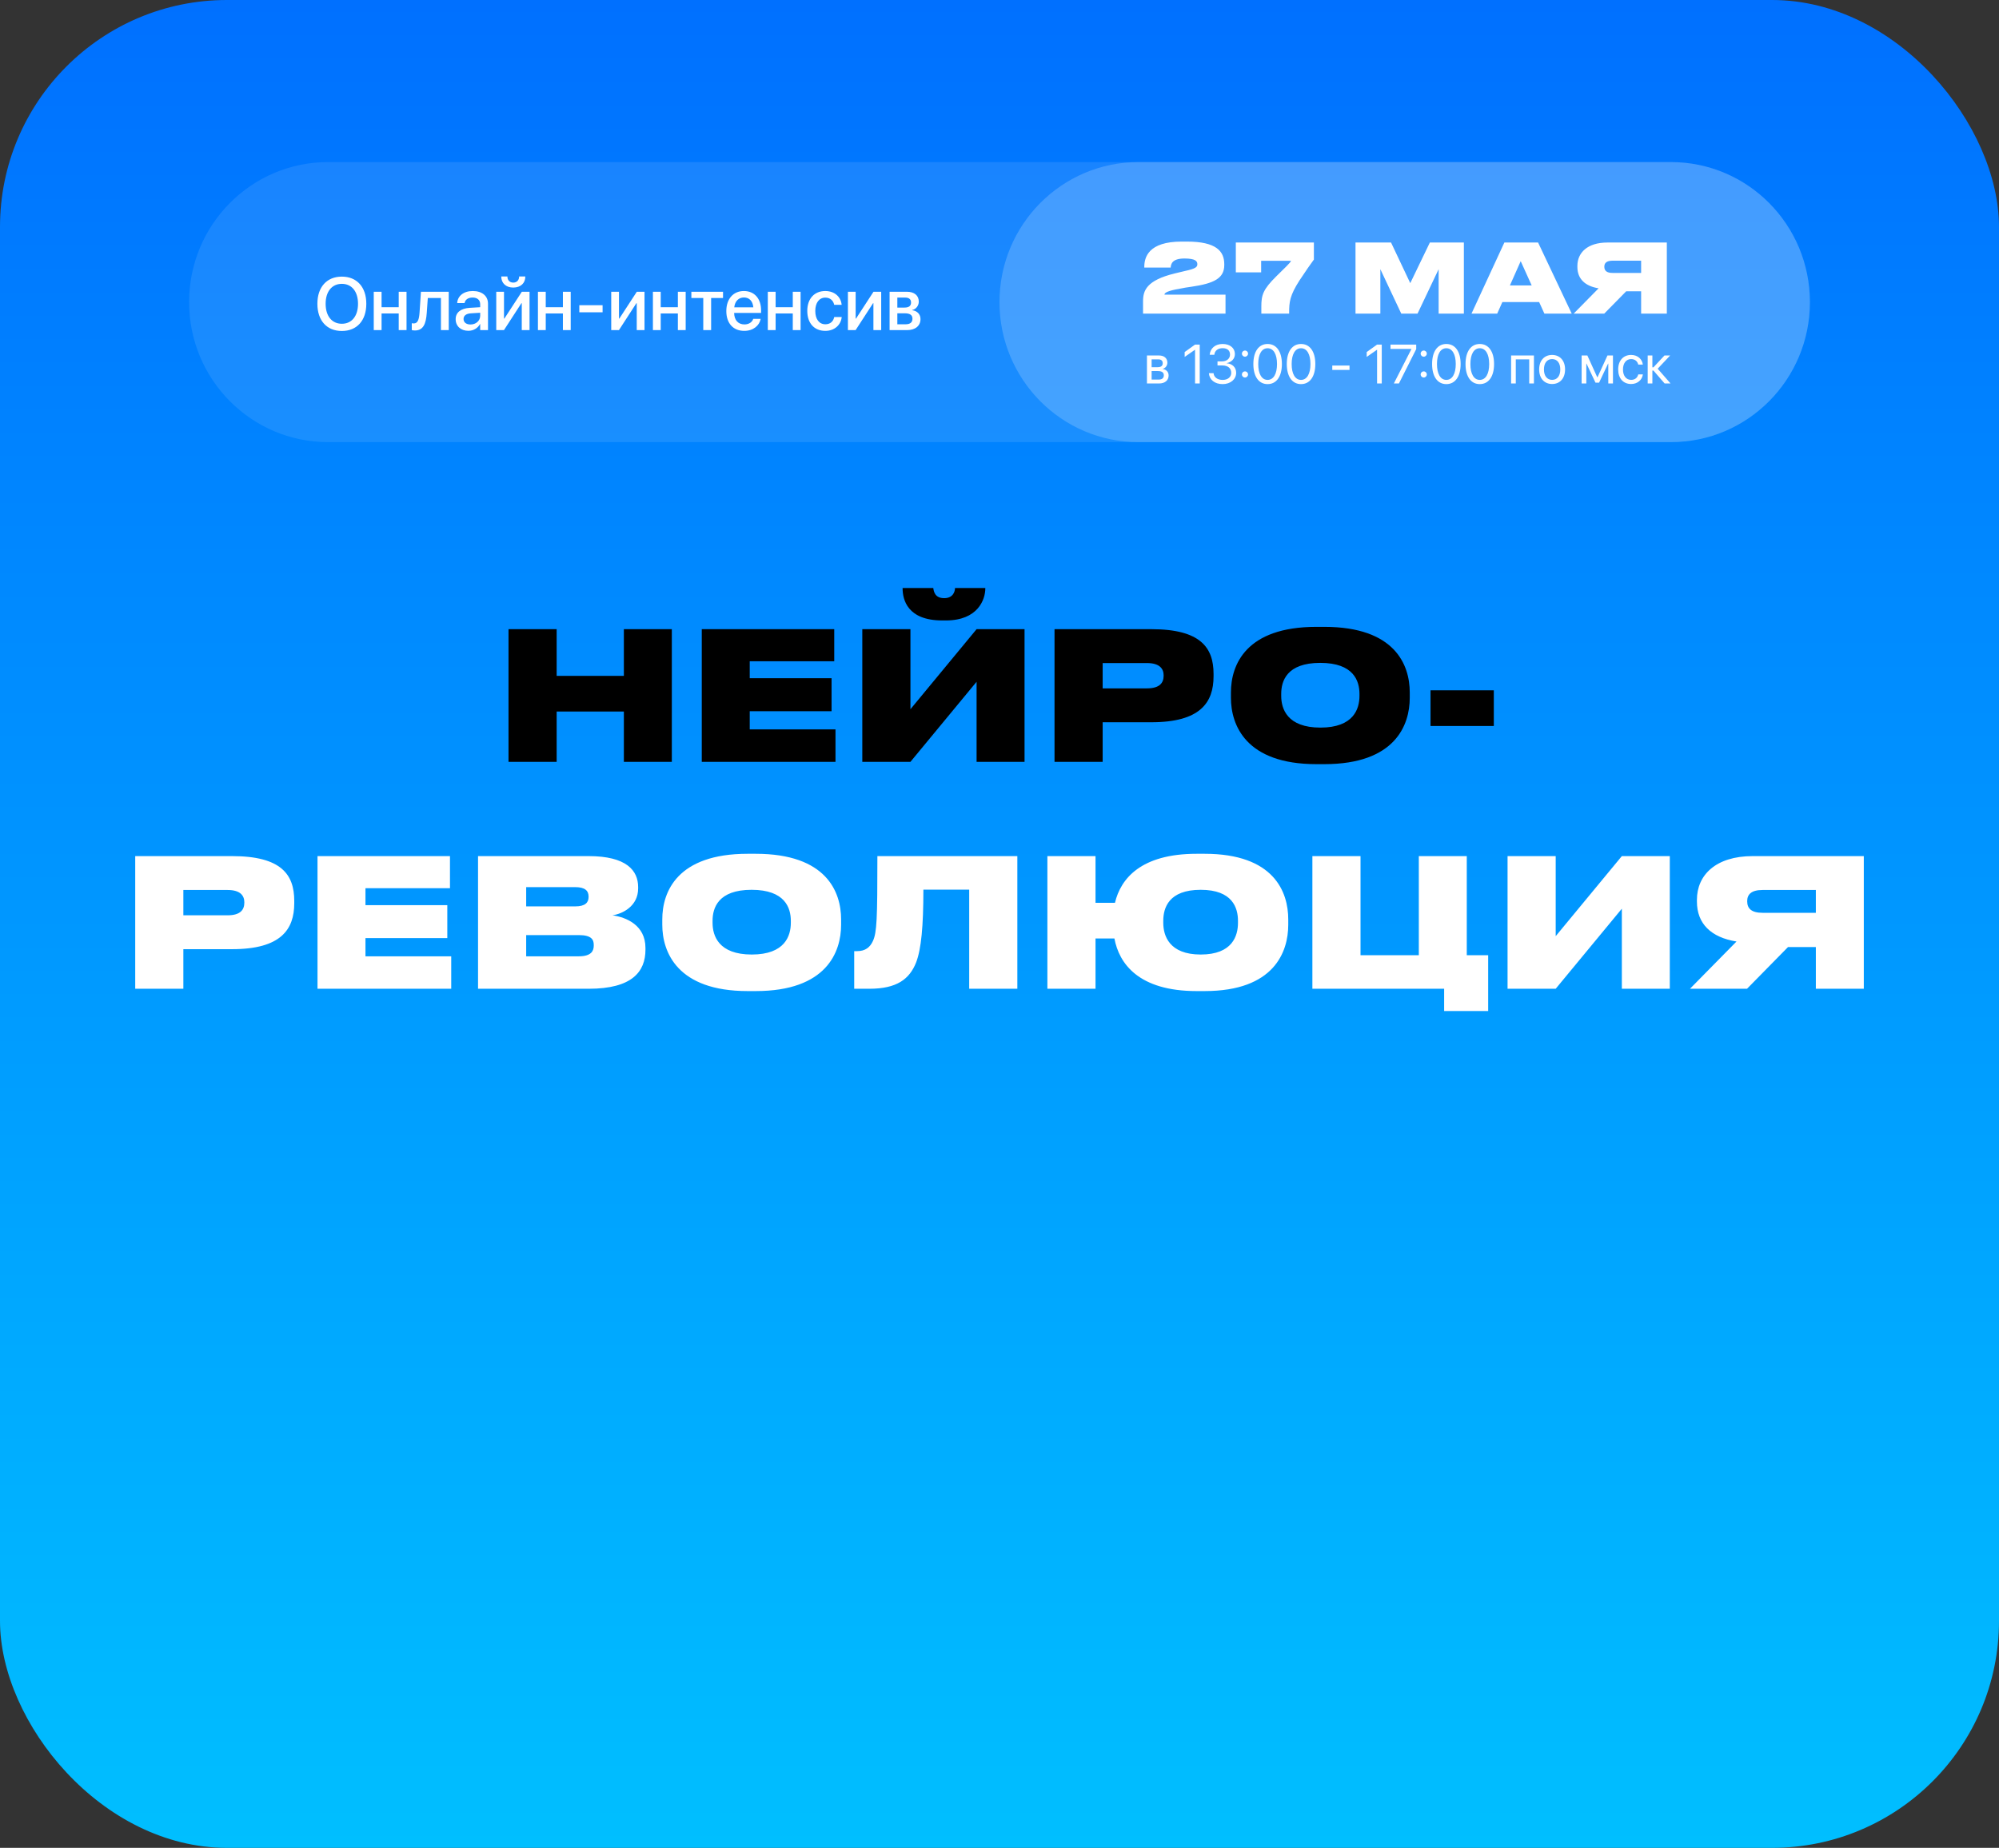
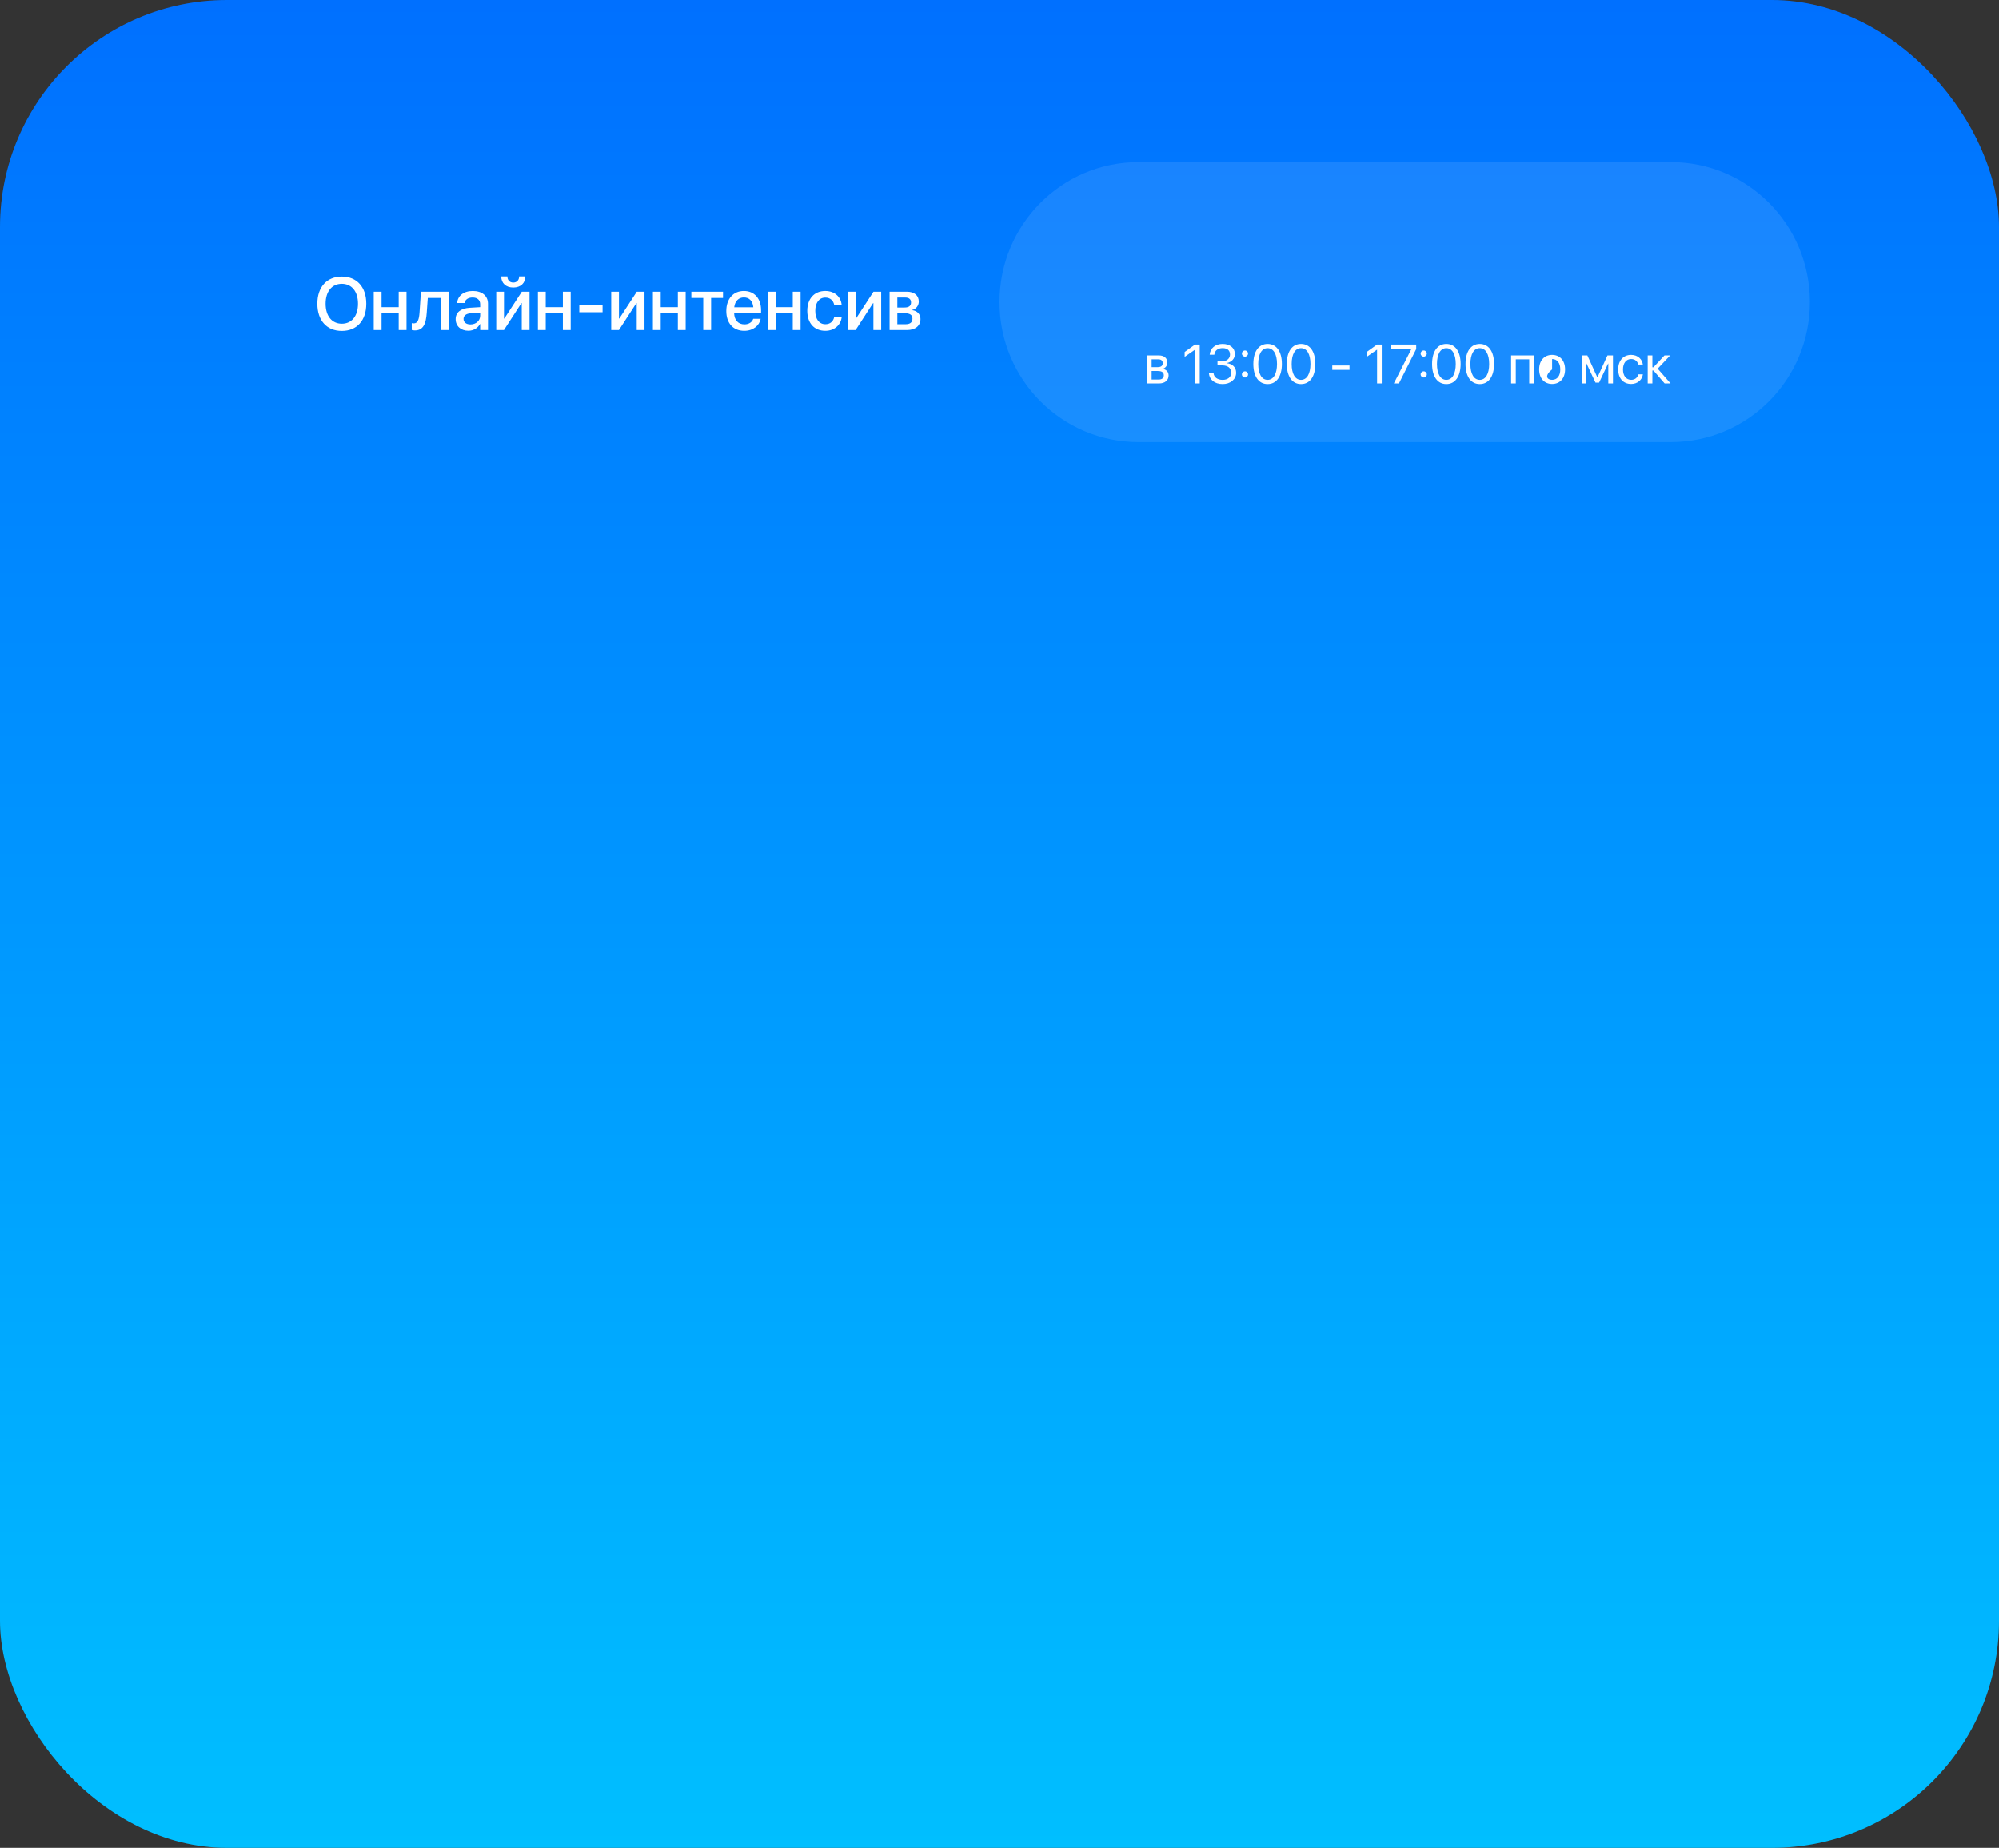
<svg xmlns="http://www.w3.org/2000/svg" width="370" height="342" viewBox="0 0 370 342" fill="none">
  <rect x="0" y="0" width="370" height="342" fill="#333333" stroke="none" />
  <rect width="370" height="342" rx="42" fill="url(#paint0_linear_343_837)" />
-   <path d="M94.122 141H103.032V131.694H115.473V141H124.35V116.448H115.473V125.094H103.032V116.448H94.122V141ZM129.893 116.448V141H154.643V134.994H138.77V131.628H153.917V125.523H138.77V122.388H154.412V116.448H129.893ZM180.759 141H189.636V116.448H180.759L168.516 131.265V116.448H159.606V141H168.516L180.759 126.183V141ZM175.083 114.831C180.99 114.831 182.376 110.97 182.376 108.891V108.825H176.766C176.766 109.518 176.37 110.706 174.786 110.706H174.753C173.07 110.706 172.839 109.518 172.74 108.825H167.064V108.891C167.064 110.97 167.955 114.831 174.39 114.831H175.083ZM213.103 133.674C222.145 133.674 224.62 130.044 224.62 125.16V124.731C224.62 119.88 222.244 116.448 213.103 116.448H195.184V141H204.094V133.674H213.103ZM204.094 122.718H212.278C214.687 122.718 215.38 123.807 215.38 124.995V125.061C215.38 126.348 214.687 127.404 212.278 127.404H204.094V122.718ZM243.643 116.019C230.608 116.019 227.836 123.048 227.836 128.163V129.153C227.836 134.169 230.575 141.429 243.643 141.429H245.128C258.262 141.429 260.935 134.169 260.935 129.153V128.163C260.935 123.081 258.229 116.019 245.128 116.019H243.643ZM251.629 128.79C251.629 131.166 250.573 134.664 244.402 134.664C238.231 134.664 237.142 131.166 237.142 128.79V128.427C237.142 126.051 238.165 122.685 244.369 122.685C250.573 122.685 251.629 126.051 251.629 128.427V128.79ZM264.779 127.767V134.367H276.494V127.767H264.779Z" fill="black" />
-   <path d="M42.947 175.674C51.989 175.674 54.464 172.044 54.464 167.16V166.731C54.464 161.88 52.088 158.448 42.947 158.448H25.028V183H33.938V175.674H42.947ZM33.938 164.718H42.122C44.531 164.718 45.224 165.807 45.224 166.995V167.061C45.224 168.348 44.531 169.404 42.122 169.404H33.938V164.718ZM58.769 158.448V183H83.519V176.994H67.646V173.628H82.793V167.523H67.646V164.388H83.288V158.448H58.769ZM88.482 183H108.975C116.994 183 119.469 179.832 119.469 175.773V175.443C119.469 171.219 115.905 169.767 113.364 169.404C115.212 169.14 118.116 167.721 118.116 164.421V164.19C118.116 161.121 115.971 158.448 108.942 158.448H88.482V183ZM106.467 164.19C108.315 164.19 108.942 164.883 108.942 165.939V166.005C108.942 167.028 108.348 167.754 106.467 167.754H97.392V164.19H106.467ZM107.127 173.067C109.503 173.067 109.899 173.925 109.899 174.882V175.014C109.899 175.938 109.503 176.994 107.127 176.994H97.392V173.067H107.127ZM138.391 158.019C125.356 158.019 122.584 165.048 122.584 170.163V171.153C122.584 176.169 125.323 183.429 138.391 183.429H139.876C153.01 183.429 155.683 176.169 155.683 171.153V170.163C155.683 165.081 152.977 158.019 139.876 158.019H138.391ZM146.377 170.79C146.377 173.166 145.321 176.664 139.15 176.664C132.979 176.664 131.89 173.166 131.89 170.79V170.427C131.89 168.051 132.913 164.685 139.117 164.685C145.321 164.685 146.377 168.051 146.377 170.427V170.79ZM179.393 183H188.303V158.448H162.398C162.398 170.13 162.299 172.572 161.573 174.156C161.045 175.311 160.187 176.037 158.636 176.037H158.108V183H160.913C165.995 183 168.338 181.218 169.559 178.149C170.516 175.674 170.912 171.417 170.912 164.652H179.393V183ZM238.446 170.163C238.446 165.081 235.806 158.019 222.969 158.019H221.484C211.155 158.019 207.426 162.639 206.37 167.094H202.773V158.448H193.863V183H202.773V173.694H206.271C207.129 178.314 210.726 183.429 221.484 183.429H222.969C235.839 183.429 238.446 176.169 238.446 171.153V170.163ZM229.14 170.79C229.14 173.166 228.15 176.664 222.243 176.664C216.402 176.664 215.313 173.166 215.313 170.79V170.427C215.313 168.051 216.303 164.685 222.243 164.685C228.15 164.685 229.14 168.051 229.14 170.427V170.79ZM267.299 187.125H275.45V176.796H271.49V158.448H262.613V176.796H251.822V158.448H242.912V183H267.299V187.125ZM300.191 183H309.068V158.448H300.191L287.948 173.265V158.448H279.038V183H287.948L300.191 168.183V183ZM336.099 175.278V183H344.976V158.448H324.417C317.553 158.448 314.088 161.979 314.088 166.533V166.863C314.088 170.955 316.695 173.496 321.414 174.255L312.801 183H323.361L330.951 175.278H336.099ZM336.099 168.942H326.232C324.153 168.942 323.394 168.117 323.394 166.83V166.764C323.394 165.576 324.12 164.718 326.232 164.718H336.099V168.942Z" fill="white" />
  <g clip-path="url(#clip0_343_837)">
-     <path d="M35 55.914C35 41.602 46.513 30 60.714 30H309.286C323.488 30 335 41.602 335 55.914C335 70.225 323.488 81.827 309.286 81.827H60.714C46.513 81.827 35 70.225 35 55.914Z" fill="white" fill-opacity="0.1" />
-     <path d="M185 55.914C185 41.602 196.512 30 210.714 30H309.286C323.488 30 335 41.602 335 55.914C335 70.225 323.488 81.827 309.286 81.827H210.714C196.512 81.827 185 70.225 185 55.914Z" fill="white" fill-opacity="0.1" />
    <path d="M185 55.914C185 41.602 196.512 30 210.714 30H309.286C323.488 30 335 41.602 335 55.914C335 70.225 323.488 81.827 309.286 81.827H210.714C196.512 81.827 185 70.225 185 55.914Z" fill="white" fill-opacity="0.1" />
    <path d="M63.273 61.258C60.487 61.258 58.746 59.328 58.746 56.231V56.217C58.746 53.127 60.494 51.197 63.273 51.197C66.059 51.197 67.8 53.133 67.8 56.217V56.231C67.8 59.322 66.065 61.258 63.273 61.258ZM63.273 59.922C65.128 59.922 66.266 58.478 66.266 56.231V56.217C66.266 53.957 65.108 52.533 63.273 52.533C61.445 52.533 60.273 53.95 60.273 56.217V56.231C60.273 58.498 61.438 59.922 63.273 59.922ZM73.8 61.096V58.012H70.626V61.096H69.179V53.997H70.626V56.858H73.8V53.997H75.246V61.096H73.8ZM78.989 57.911C78.849 59.902 78.373 61.164 76.793 61.164C76.518 61.164 76.317 61.123 76.217 61.09V59.814C76.284 59.834 76.411 59.861 76.592 59.861C77.322 59.861 77.57 59.126 77.657 57.837L77.911 53.997H83.061V61.096H81.614V55.158H79.184L78.989 57.911ZM86.69 61.224C85.284 61.224 84.34 60.354 84.34 59.079V59.065C84.34 57.83 85.291 57.074 86.958 56.973L88.88 56.858V56.325C88.88 55.542 88.371 55.07 87.474 55.07C86.637 55.07 86.121 55.468 86.001 56.035L85.987 56.096H84.621L84.628 56.022C84.728 54.8 85.78 53.862 87.514 53.862C89.235 53.862 90.326 54.78 90.326 56.204V61.096H88.88V59.976H88.847C88.438 60.739 87.628 61.224 86.69 61.224ZM85.8 59.045C85.8 59.666 86.309 60.057 87.085 60.057C88.103 60.057 88.88 59.362 88.88 58.438V57.884L87.152 57.992C86.282 58.046 85.8 58.431 85.8 59.031V59.045ZM95.001 53.221C93.621 53.221 92.784 52.377 92.784 51.21V51.169H93.922V51.217C93.922 51.804 94.297 52.303 95.007 52.303C95.69 52.303 96.085 51.804 96.085 51.217V51.169H97.231V51.21C97.231 52.377 96.393 53.221 95.001 53.221ZM91.853 61.096V53.997H93.286V58.964H93.353L96.588 53.997H98.014V61.096H96.574V56.109H96.514L93.28 61.096H91.853ZM104.188 61.096V58.012H101.014V61.096H99.567V53.997H101.014V56.858H104.188V53.997H105.634V61.096H104.188ZM107.228 57.803V56.487H111.534V57.803H107.228ZM113.134 61.096V53.997H114.568V58.964H114.634L117.869 53.997H119.295V61.096H117.856V56.109H117.795L114.561 61.096H113.134ZM125.469 61.096V58.012H122.295V61.096H120.849V53.997H122.295V56.858H125.469V53.997H126.915V61.096H125.469ZM133.827 53.997V55.158H131.624V61.096H130.17V55.158H127.967V53.997H133.827ZM137.757 61.238C135.688 61.238 134.436 59.814 134.436 57.574V57.567C134.436 55.347 135.708 53.862 137.684 53.862C139.659 53.862 140.871 55.293 140.871 57.425V57.918H135.882C135.909 59.261 136.639 60.044 137.791 60.044C138.648 60.044 139.217 59.598 139.398 59.065L139.418 59.011H140.798L140.777 59.085C140.556 60.212 139.465 61.238 137.757 61.238ZM137.691 55.057C136.753 55.057 136.036 55.698 135.903 56.885H139.438C139.324 55.657 138.634 55.057 137.691 55.057ZM146.737 61.096V58.012H143.563V61.096H142.117V53.997H143.563V56.858H146.737V53.997H148.184V61.096H146.737ZM152.764 61.238C150.708 61.238 149.422 59.814 149.422 57.54V57.533C149.422 55.286 150.735 53.862 152.751 53.862C154.558 53.862 155.657 55.036 155.777 56.373L155.784 56.42H154.405L154.391 56.366C154.237 55.671 153.701 55.084 152.757 55.084C151.632 55.084 150.903 56.028 150.903 57.547V57.553C150.903 59.106 151.646 60.017 152.77 60.017C153.662 60.017 154.224 59.497 154.398 58.728L154.411 58.674H155.798L155.791 58.721C155.637 60.145 154.458 61.238 152.764 61.238ZM156.943 61.096V53.997H158.376V58.964H158.443L161.677 53.997H163.103V61.096H161.663V56.109H161.603L158.369 61.096H156.943ZM164.657 61.096V53.997H167.858C169.231 53.997 170.061 54.692 170.061 55.819V55.833C170.061 56.568 169.539 57.236 168.862 57.364V57.419C169.773 57.54 170.376 58.174 170.376 59.045V59.058C170.376 60.3 169.425 61.096 167.898 61.096H164.657ZM166.09 56.926H167.409C168.226 56.926 168.627 56.622 168.627 55.995V55.981C168.627 55.394 168.253 55.077 167.556 55.077H166.09V56.926ZM166.09 60.017H167.63C168.447 60.017 168.889 59.672 168.889 58.998V58.984C168.889 58.303 168.413 57.985 167.463 57.985H166.09V60.017Z" fill="white" />
-     <path d="M226.834 58.048H211.57V55.748C211.57 53.767 212.225 51.892 217.389 50.619L219.3 50.159C221.298 49.735 221.617 49.416 221.617 48.921V48.886C221.617 48.337 221.263 47.842 219.229 47.842C216.859 47.842 216.735 48.956 216.682 49.523H211.8V49.399C211.8 47.648 212.543 44.712 218.716 44.712H219.689C225.119 44.712 226.604 46.498 226.604 48.903V49.045C226.604 51.486 224.765 52.459 220.467 53.078C219.777 53.166 219.052 53.29 218.468 53.414C215.921 53.838 215.532 54.245 215.532 54.528H226.834V58.048ZM228.742 44.888H243.192V48.037C242.626 48.797 241.653 50.195 240.521 51.91C238.735 54.687 238.611 55.907 238.611 57.888V58.048H233.464V56.721C233.464 54.634 233.765 53.573 236.241 51.132C237.744 49.629 238.947 48.55 238.947 48.267H233.429V50.407H228.742V44.888ZM250.894 58.048V44.888H257.474L261.029 52.406L264.655 44.888H270.951V58.048H266.282V49.823L262.373 58.048H259.366L255.493 49.823V58.048H250.894ZM283.505 52.83L281.471 48.337L279.472 52.83H283.505ZM285.857 58.048L284.884 55.907H278.075L277.12 58.048H272.362L278.446 44.888H284.69L290.916 58.048H285.857ZM303.759 53.909H301L296.932 58.048H291.272L295.888 53.361C293.359 52.954 291.962 51.592 291.962 49.399V49.222C291.962 46.781 293.819 44.888 297.498 44.888H308.517V58.048H303.759V53.909ZM303.759 50.513V48.249H298.471C297.339 48.249 296.95 48.709 296.95 49.346V49.381C296.95 50.071 297.356 50.513 298.471 50.513H303.759Z" fill="white" />
-     <path d="M212.291 70.973V65.791H214.508C215.48 65.791 216.073 66.304 216.073 67.126V67.136C216.073 67.669 215.699 68.158 215.221 68.257V68.297C215.873 68.387 216.302 68.845 216.302 69.478V69.488C216.302 70.4 215.624 70.973 214.523 70.973H212.291ZM213.158 67.958H214.249C214.902 67.958 215.211 67.724 215.211 67.226V67.216C215.211 66.753 214.922 66.508 214.379 66.508H213.158V67.958ZM213.158 70.255H214.448C215.076 70.255 215.415 69.986 215.415 69.468V69.458C215.415 68.925 215.051 68.676 214.294 68.676H213.158V70.255ZM221.195 70.973V64.735H221.175L219.271 66.06V65.158L221.185 63.783H222.062V70.973H221.195ZM226.307 71.092C224.822 71.092 223.86 70.265 223.766 69.129L223.761 69.07H224.623L224.628 69.119C224.702 69.827 225.35 70.315 226.307 70.315C227.248 70.315 227.891 69.787 227.891 69.025V69.015C227.891 68.133 227.258 67.639 226.252 67.639H225.35V66.882H226.212C227.069 66.882 227.667 66.354 227.667 65.637V65.627C227.667 64.874 227.174 64.441 226.297 64.441C225.45 64.441 224.847 64.889 224.772 65.617L224.767 65.666H223.905L223.91 65.617C224.025 64.446 224.951 63.663 226.297 63.663C227.667 63.663 228.569 64.426 228.569 65.517V65.527C228.569 66.414 227.941 67.022 227.044 67.211V67.231C228.09 67.321 228.803 67.973 228.803 68.995V69.005C228.803 70.206 227.747 71.092 226.307 71.092ZM230.437 66.015C230.118 66.015 229.869 65.766 229.869 65.447C229.869 65.128 230.118 64.879 230.437 64.879C230.756 64.879 231.005 65.128 231.005 65.447C231.005 65.766 230.756 66.015 230.437 66.015ZM230.437 69.872C230.118 69.872 229.869 69.623 229.869 69.304C229.869 68.985 230.118 68.736 230.437 68.736C230.756 68.736 231.005 68.985 231.005 69.304C231.005 69.623 230.756 69.872 230.437 69.872ZM234.622 71.092C232.968 71.092 231.987 69.662 231.987 67.38V67.371C231.987 65.088 232.968 63.663 234.622 63.663C236.277 63.663 237.268 65.088 237.268 67.371V67.38C237.268 69.662 236.277 71.092 234.622 71.092ZM234.622 70.31C235.719 70.31 236.366 69.184 236.366 67.38V67.371C236.366 65.567 235.719 64.451 234.622 64.451C233.526 64.451 232.889 65.567 232.889 67.371V67.38C232.889 69.184 233.526 70.31 234.622 70.31ZM240.811 71.092C239.156 71.092 238.175 69.662 238.175 67.38V67.371C238.175 65.088 239.156 63.663 240.811 63.663C242.465 63.663 243.456 65.088 243.456 67.371V67.38C243.456 69.662 242.465 71.092 240.811 71.092ZM240.811 70.31C241.907 70.31 242.555 69.184 242.555 67.38V67.371C242.555 65.567 241.907 64.451 240.811 64.451C239.715 64.451 239.077 65.567 239.077 67.371V67.38C239.077 69.184 239.715 70.31 240.811 70.31ZM246.595 68.462V67.654H249.784V68.462H246.595ZM254.886 70.973V64.735H254.866L252.963 66.06V65.158L254.876 63.783H255.753V70.973H254.886ZM257.99 70.973L261.244 64.6V64.58H257.372V63.783H262.131V64.615L258.932 70.973H257.99ZM263.521 66.015C263.202 66.015 262.953 65.766 262.953 65.447C262.953 65.128 263.202 64.879 263.521 64.879C263.84 64.879 264.089 65.128 264.089 65.447C264.089 65.766 263.84 66.015 263.521 66.015ZM263.521 69.872C263.202 69.872 262.953 69.623 262.953 69.304C262.953 68.985 263.202 68.736 263.521 68.736C263.84 68.736 264.089 68.985 264.089 69.304C264.089 69.623 263.84 69.872 263.521 69.872ZM267.706 71.092C266.052 71.092 265.07 69.662 265.07 67.38V67.371C265.07 65.088 266.052 63.663 267.706 63.663C269.36 63.663 270.352 65.088 270.352 67.371V67.38C270.352 69.662 269.36 71.092 267.706 71.092ZM267.706 70.31C268.802 70.31 269.45 69.184 269.45 67.38V67.371C269.45 65.567 268.802 64.451 267.706 64.451C266.61 64.451 265.972 65.567 265.972 67.371V67.38C265.972 69.184 266.61 70.31 267.706 70.31ZM273.894 71.092C272.24 71.092 271.258 69.662 271.258 67.38V67.371C271.258 65.088 272.24 63.663 273.894 63.663C275.548 63.663 276.54 65.088 276.54 67.371V67.38C276.54 69.662 275.548 71.092 273.894 71.092ZM273.894 70.31C274.99 70.31 275.638 69.184 275.638 67.38V67.371C275.638 65.567 274.99 64.451 273.894 64.451C272.798 64.451 272.16 65.567 272.16 67.371V67.38C272.16 69.184 272.798 70.31 273.894 70.31ZM279.694 70.973V65.791H283.919V70.973H283.047V66.508H280.561V70.973H279.694ZM287.287 71.073C285.847 71.073 284.885 70.031 284.885 68.382V68.372C284.885 66.723 285.852 65.691 287.282 65.691C288.712 65.691 289.683 66.718 289.683 68.372V68.382C289.683 70.036 288.717 71.073 287.287 71.073ZM287.292 70.305C288.204 70.305 288.797 69.598 288.797 68.382V68.372C288.797 67.156 288.199 66.459 287.282 66.459C286.38 66.459 285.773 67.161 285.773 68.372V68.382C285.773 69.603 286.375 70.305 287.292 70.305ZM293.615 70.973H292.748V65.791H293.809L295.643 69.827H295.683L297.531 65.791H298.547V70.973H297.681V67.296H297.645L295.977 70.823H295.314L293.649 67.296H293.615V70.973ZM301.915 71.073C300.446 71.073 299.514 70.026 299.514 68.377V68.372C299.514 66.738 300.466 65.691 301.906 65.691C303.196 65.691 303.958 66.548 304.068 67.435L304.073 67.475H303.226L303.216 67.435C303.086 66.917 302.668 66.459 301.906 66.459C301.004 66.459 300.401 67.206 300.401 68.382V68.387C300.401 69.593 301.019 70.305 301.915 70.305C302.623 70.305 303.077 69.906 303.221 69.329L303.231 69.289H304.083L304.078 69.324C303.939 70.31 303.086 71.073 301.915 71.073ZM306.041 68.581H305.842V70.973H304.975V65.791H305.842V67.983H306.041L308.084 65.791H309.135L306.824 68.242L309.205 70.973H308.109L306.041 68.581Z" fill="white" />
+     <path d="M212.291 70.973V65.791H214.508C215.48 65.791 216.073 66.304 216.073 67.126V67.136C216.073 67.669 215.699 68.158 215.221 68.257V68.297C215.873 68.387 216.302 68.845 216.302 69.478V69.488C216.302 70.4 215.624 70.973 214.523 70.973H212.291ZM213.158 67.958H214.249C214.902 67.958 215.211 67.724 215.211 67.226V67.216C215.211 66.753 214.922 66.508 214.379 66.508H213.158V67.958ZM213.158 70.255H214.448C215.076 70.255 215.415 69.986 215.415 69.468V69.458C215.415 68.925 215.051 68.676 214.294 68.676H213.158V70.255ZM221.195 70.973V64.735H221.175L219.271 66.06V65.158L221.185 63.783H222.062V70.973H221.195ZM226.307 71.092C224.822 71.092 223.86 70.265 223.766 69.129L223.761 69.07H224.623L224.628 69.119C224.702 69.827 225.35 70.315 226.307 70.315C227.248 70.315 227.891 69.787 227.891 69.025V69.015C227.891 68.133 227.258 67.639 226.252 67.639H225.35V66.882H226.212C227.069 66.882 227.667 66.354 227.667 65.637V65.627C227.667 64.874 227.174 64.441 226.297 64.441C225.45 64.441 224.847 64.889 224.772 65.617L224.767 65.666H223.905L223.91 65.617C224.025 64.446 224.951 63.663 226.297 63.663C227.667 63.663 228.569 64.426 228.569 65.517V65.527C228.569 66.414 227.941 67.022 227.044 67.211V67.231C228.09 67.321 228.803 67.973 228.803 68.995V69.005C228.803 70.206 227.747 71.092 226.307 71.092ZM230.437 66.015C230.118 66.015 229.869 65.766 229.869 65.447C229.869 65.128 230.118 64.879 230.437 64.879C230.756 64.879 231.005 65.128 231.005 65.447C231.005 65.766 230.756 66.015 230.437 66.015ZM230.437 69.872C230.118 69.872 229.869 69.623 229.869 69.304C229.869 68.985 230.118 68.736 230.437 68.736C230.756 68.736 231.005 68.985 231.005 69.304C231.005 69.623 230.756 69.872 230.437 69.872ZM234.622 71.092C232.968 71.092 231.987 69.662 231.987 67.38V67.371C231.987 65.088 232.968 63.663 234.622 63.663C236.277 63.663 237.268 65.088 237.268 67.371V67.38C237.268 69.662 236.277 71.092 234.622 71.092ZM234.622 70.31C235.719 70.31 236.366 69.184 236.366 67.38V67.371C236.366 65.567 235.719 64.451 234.622 64.451C233.526 64.451 232.889 65.567 232.889 67.371V67.38C232.889 69.184 233.526 70.31 234.622 70.31ZM240.811 71.092C239.156 71.092 238.175 69.662 238.175 67.38V67.371C238.175 65.088 239.156 63.663 240.811 63.663C242.465 63.663 243.456 65.088 243.456 67.371V67.38C243.456 69.662 242.465 71.092 240.811 71.092ZM240.811 70.31C241.907 70.31 242.555 69.184 242.555 67.38V67.371C242.555 65.567 241.907 64.451 240.811 64.451C239.715 64.451 239.077 65.567 239.077 67.371V67.38C239.077 69.184 239.715 70.31 240.811 70.31ZM246.595 68.462V67.654H249.784V68.462H246.595ZM254.886 70.973V64.735H254.866L252.963 66.06V65.158L254.876 63.783H255.753V70.973H254.886ZM257.99 70.973L261.244 64.6V64.58H257.372V63.783H262.131V64.615L258.932 70.973H257.99ZM263.521 66.015C263.202 66.015 262.953 65.766 262.953 65.447C262.953 65.128 263.202 64.879 263.521 64.879C263.84 64.879 264.089 65.128 264.089 65.447C264.089 65.766 263.84 66.015 263.521 66.015ZM263.521 69.872C263.202 69.872 262.953 69.623 262.953 69.304C262.953 68.985 263.202 68.736 263.521 68.736C263.84 68.736 264.089 68.985 264.089 69.304C264.089 69.623 263.84 69.872 263.521 69.872ZM267.706 71.092C266.052 71.092 265.07 69.662 265.07 67.38V67.371C265.07 65.088 266.052 63.663 267.706 63.663C269.36 63.663 270.352 65.088 270.352 67.371V67.38C270.352 69.662 269.36 71.092 267.706 71.092ZM267.706 70.31C268.802 70.31 269.45 69.184 269.45 67.38V67.371C269.45 65.567 268.802 64.451 267.706 64.451C266.61 64.451 265.972 65.567 265.972 67.371V67.38C265.972 69.184 266.61 70.31 267.706 70.31ZM273.894 71.092C272.24 71.092 271.258 69.662 271.258 67.38V67.371C271.258 65.088 272.24 63.663 273.894 63.663C275.548 63.663 276.54 65.088 276.54 67.371V67.38C276.54 69.662 275.548 71.092 273.894 71.092ZM273.894 70.31C274.99 70.31 275.638 69.184 275.638 67.38V67.371C275.638 65.567 274.99 64.451 273.894 64.451C272.798 64.451 272.16 65.567 272.16 67.371V67.38C272.16 69.184 272.798 70.31 273.894 70.31ZM279.694 70.973V65.791H283.919V70.973H283.047V66.508H280.561V70.973H279.694ZM287.287 71.073C285.847 71.073 284.885 70.031 284.885 68.382V68.372C284.885 66.723 285.852 65.691 287.282 65.691C288.712 65.691 289.683 66.718 289.683 68.372V68.382C289.683 70.036 288.717 71.073 287.287 71.073ZM287.292 70.305C288.204 70.305 288.797 69.598 288.797 68.382V68.372C288.797 67.156 288.199 66.459 287.282 66.459V68.382C285.773 69.603 286.375 70.305 287.292 70.305ZM293.615 70.973H292.748V65.791H293.809L295.643 69.827H295.683L297.531 65.791H298.547V70.973H297.681V67.296H297.645L295.977 70.823H295.314L293.649 67.296H293.615V70.973ZM301.915 71.073C300.446 71.073 299.514 70.026 299.514 68.377V68.372C299.514 66.738 300.466 65.691 301.906 65.691C303.196 65.691 303.958 66.548 304.068 67.435L304.073 67.475H303.226L303.216 67.435C303.086 66.917 302.668 66.459 301.906 66.459C301.004 66.459 300.401 67.206 300.401 68.382V68.387C300.401 69.593 301.019 70.305 301.915 70.305C302.623 70.305 303.077 69.906 303.221 69.329L303.231 69.289H304.083L304.078 69.324C303.939 70.31 303.086 71.073 301.915 71.073ZM306.041 68.581H305.842V70.973H304.975V65.791H305.842V67.983H306.041L308.084 65.791H309.135L306.824 68.242L309.205 70.973H308.109L306.041 68.581Z" fill="white" />
  </g>
  <defs>
    <linearGradient id="paint0_linear_343_837" x1="185" y1="0" x2="185" y2="342" gradientUnits="userSpaceOnUse">
      <stop stop-color="#0070FF" />
      <stop offset="1" stop-color="#00BFFF" />
    </linearGradient>
    <clipPath id="clip0_343_837">
      <rect width="300" height="51.827" fill="white" transform="translate(35 30)" />
    </clipPath>
  </defs>
</svg>